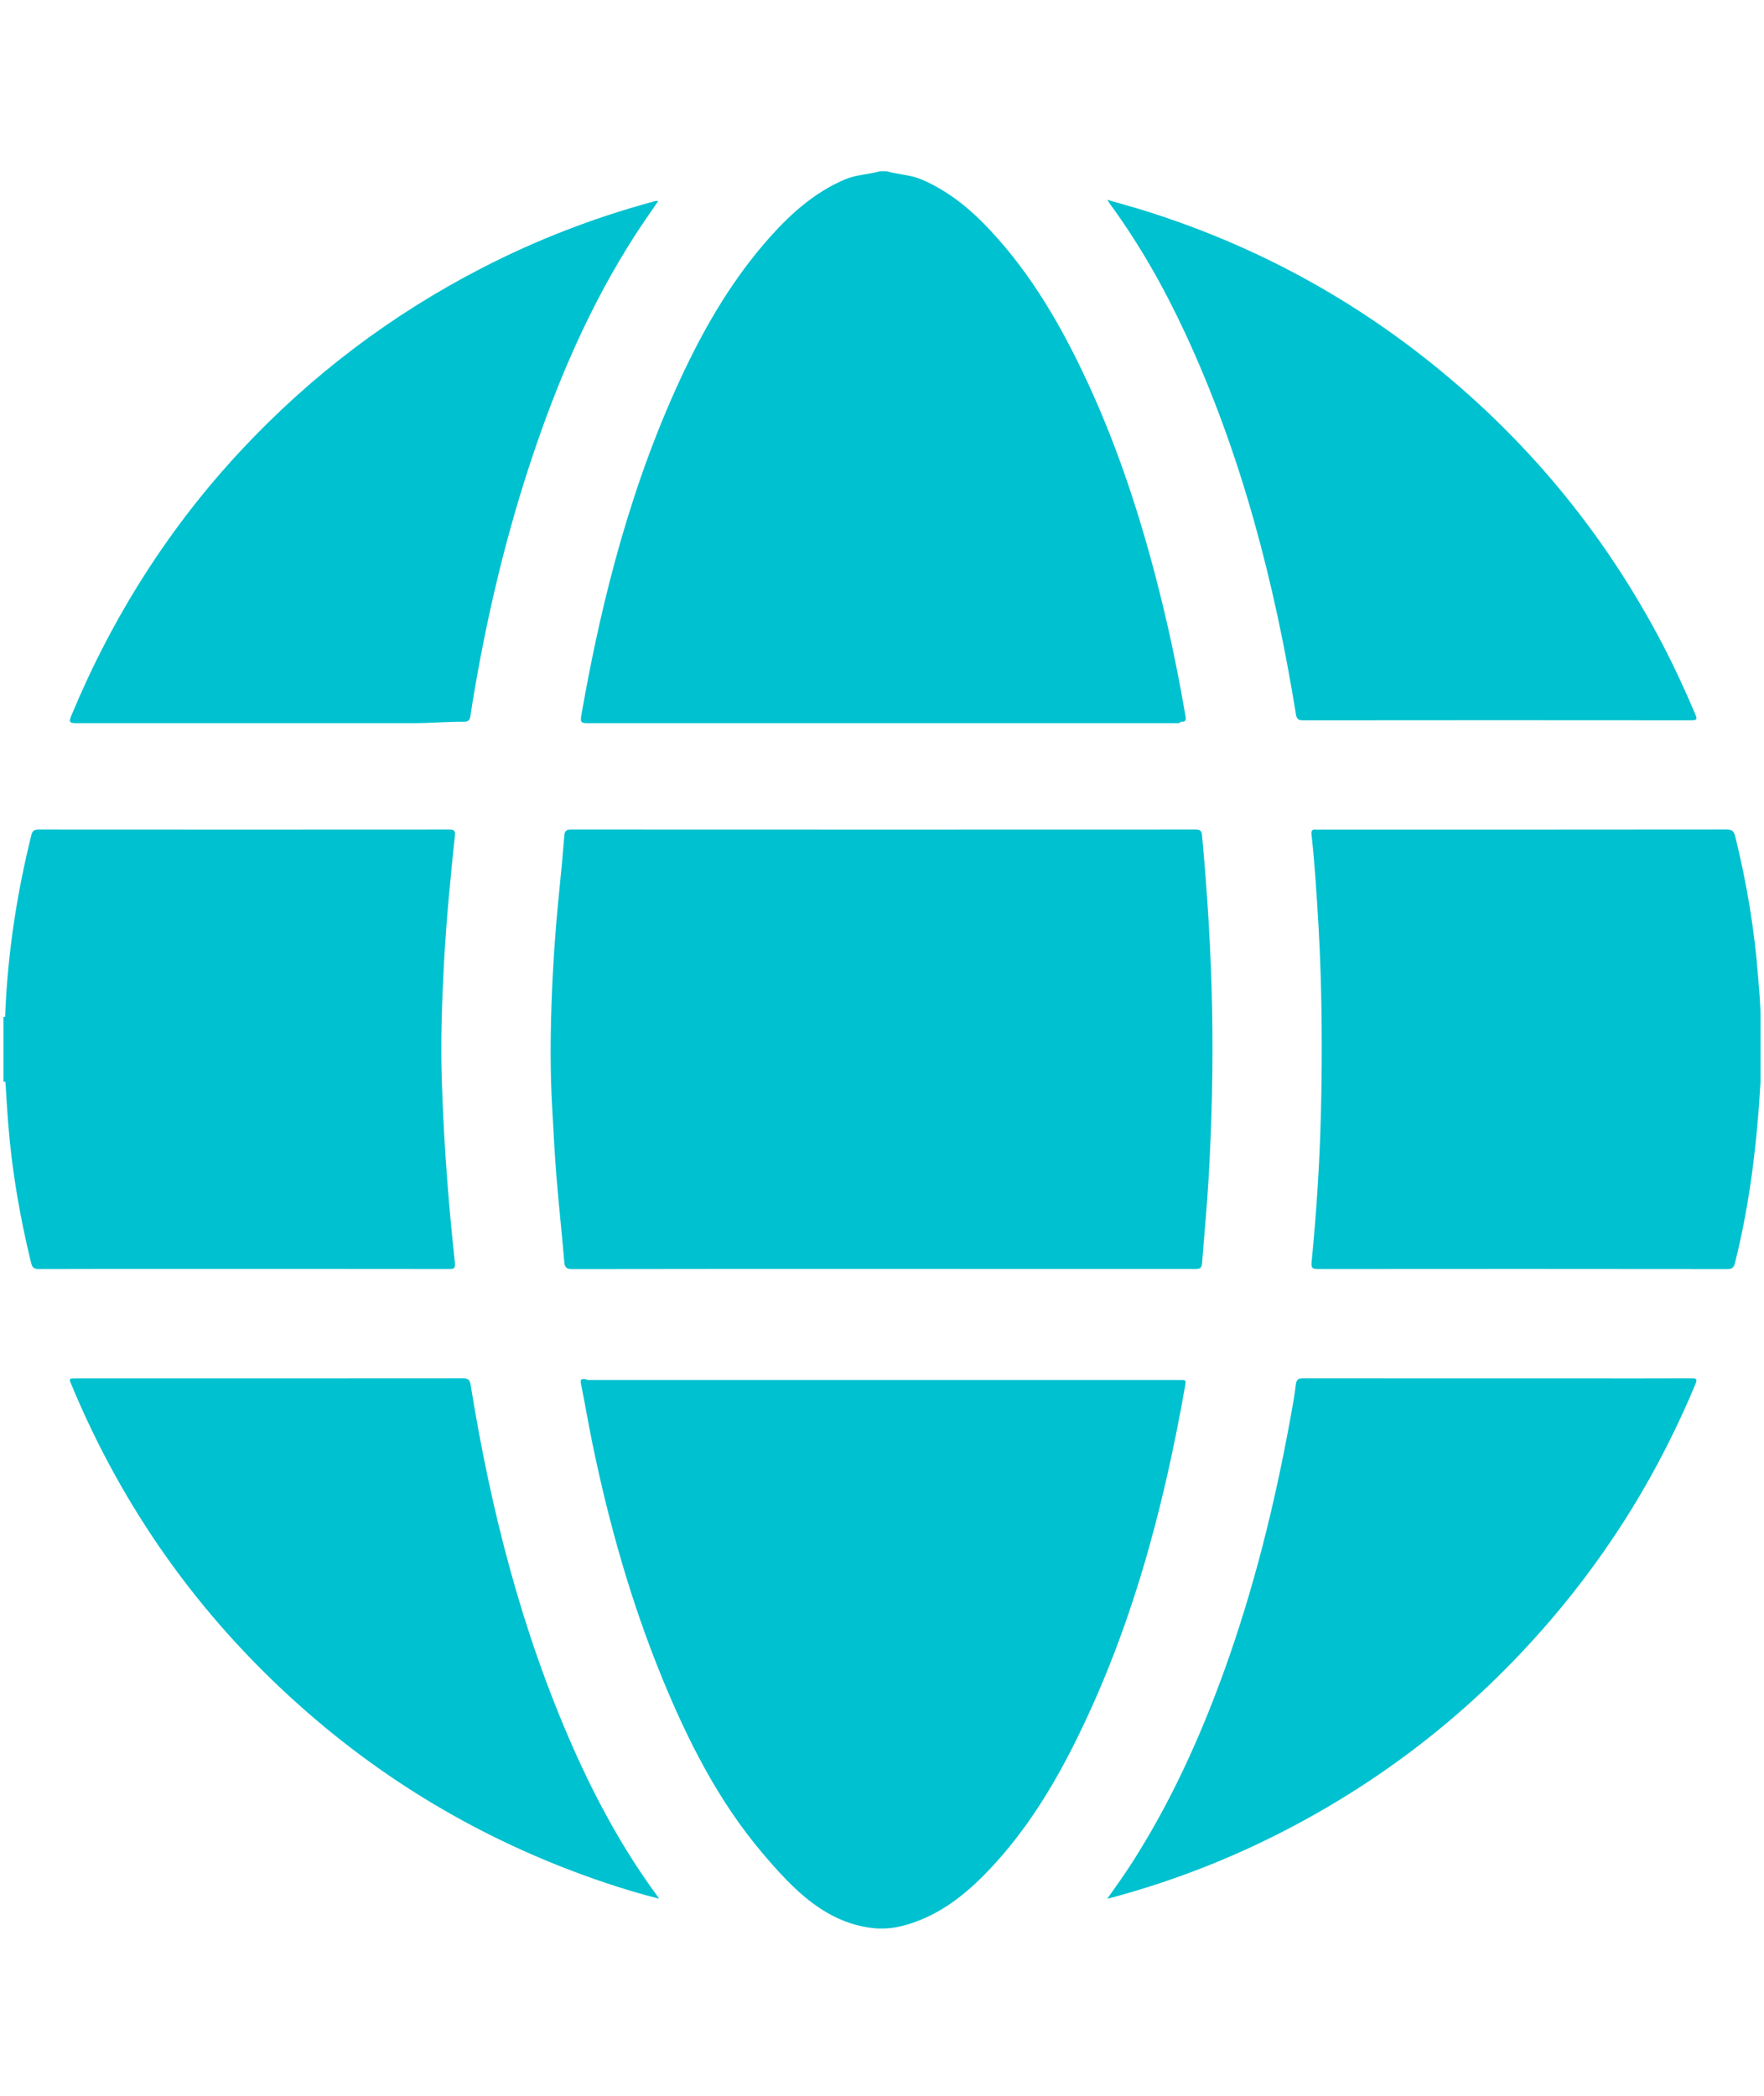
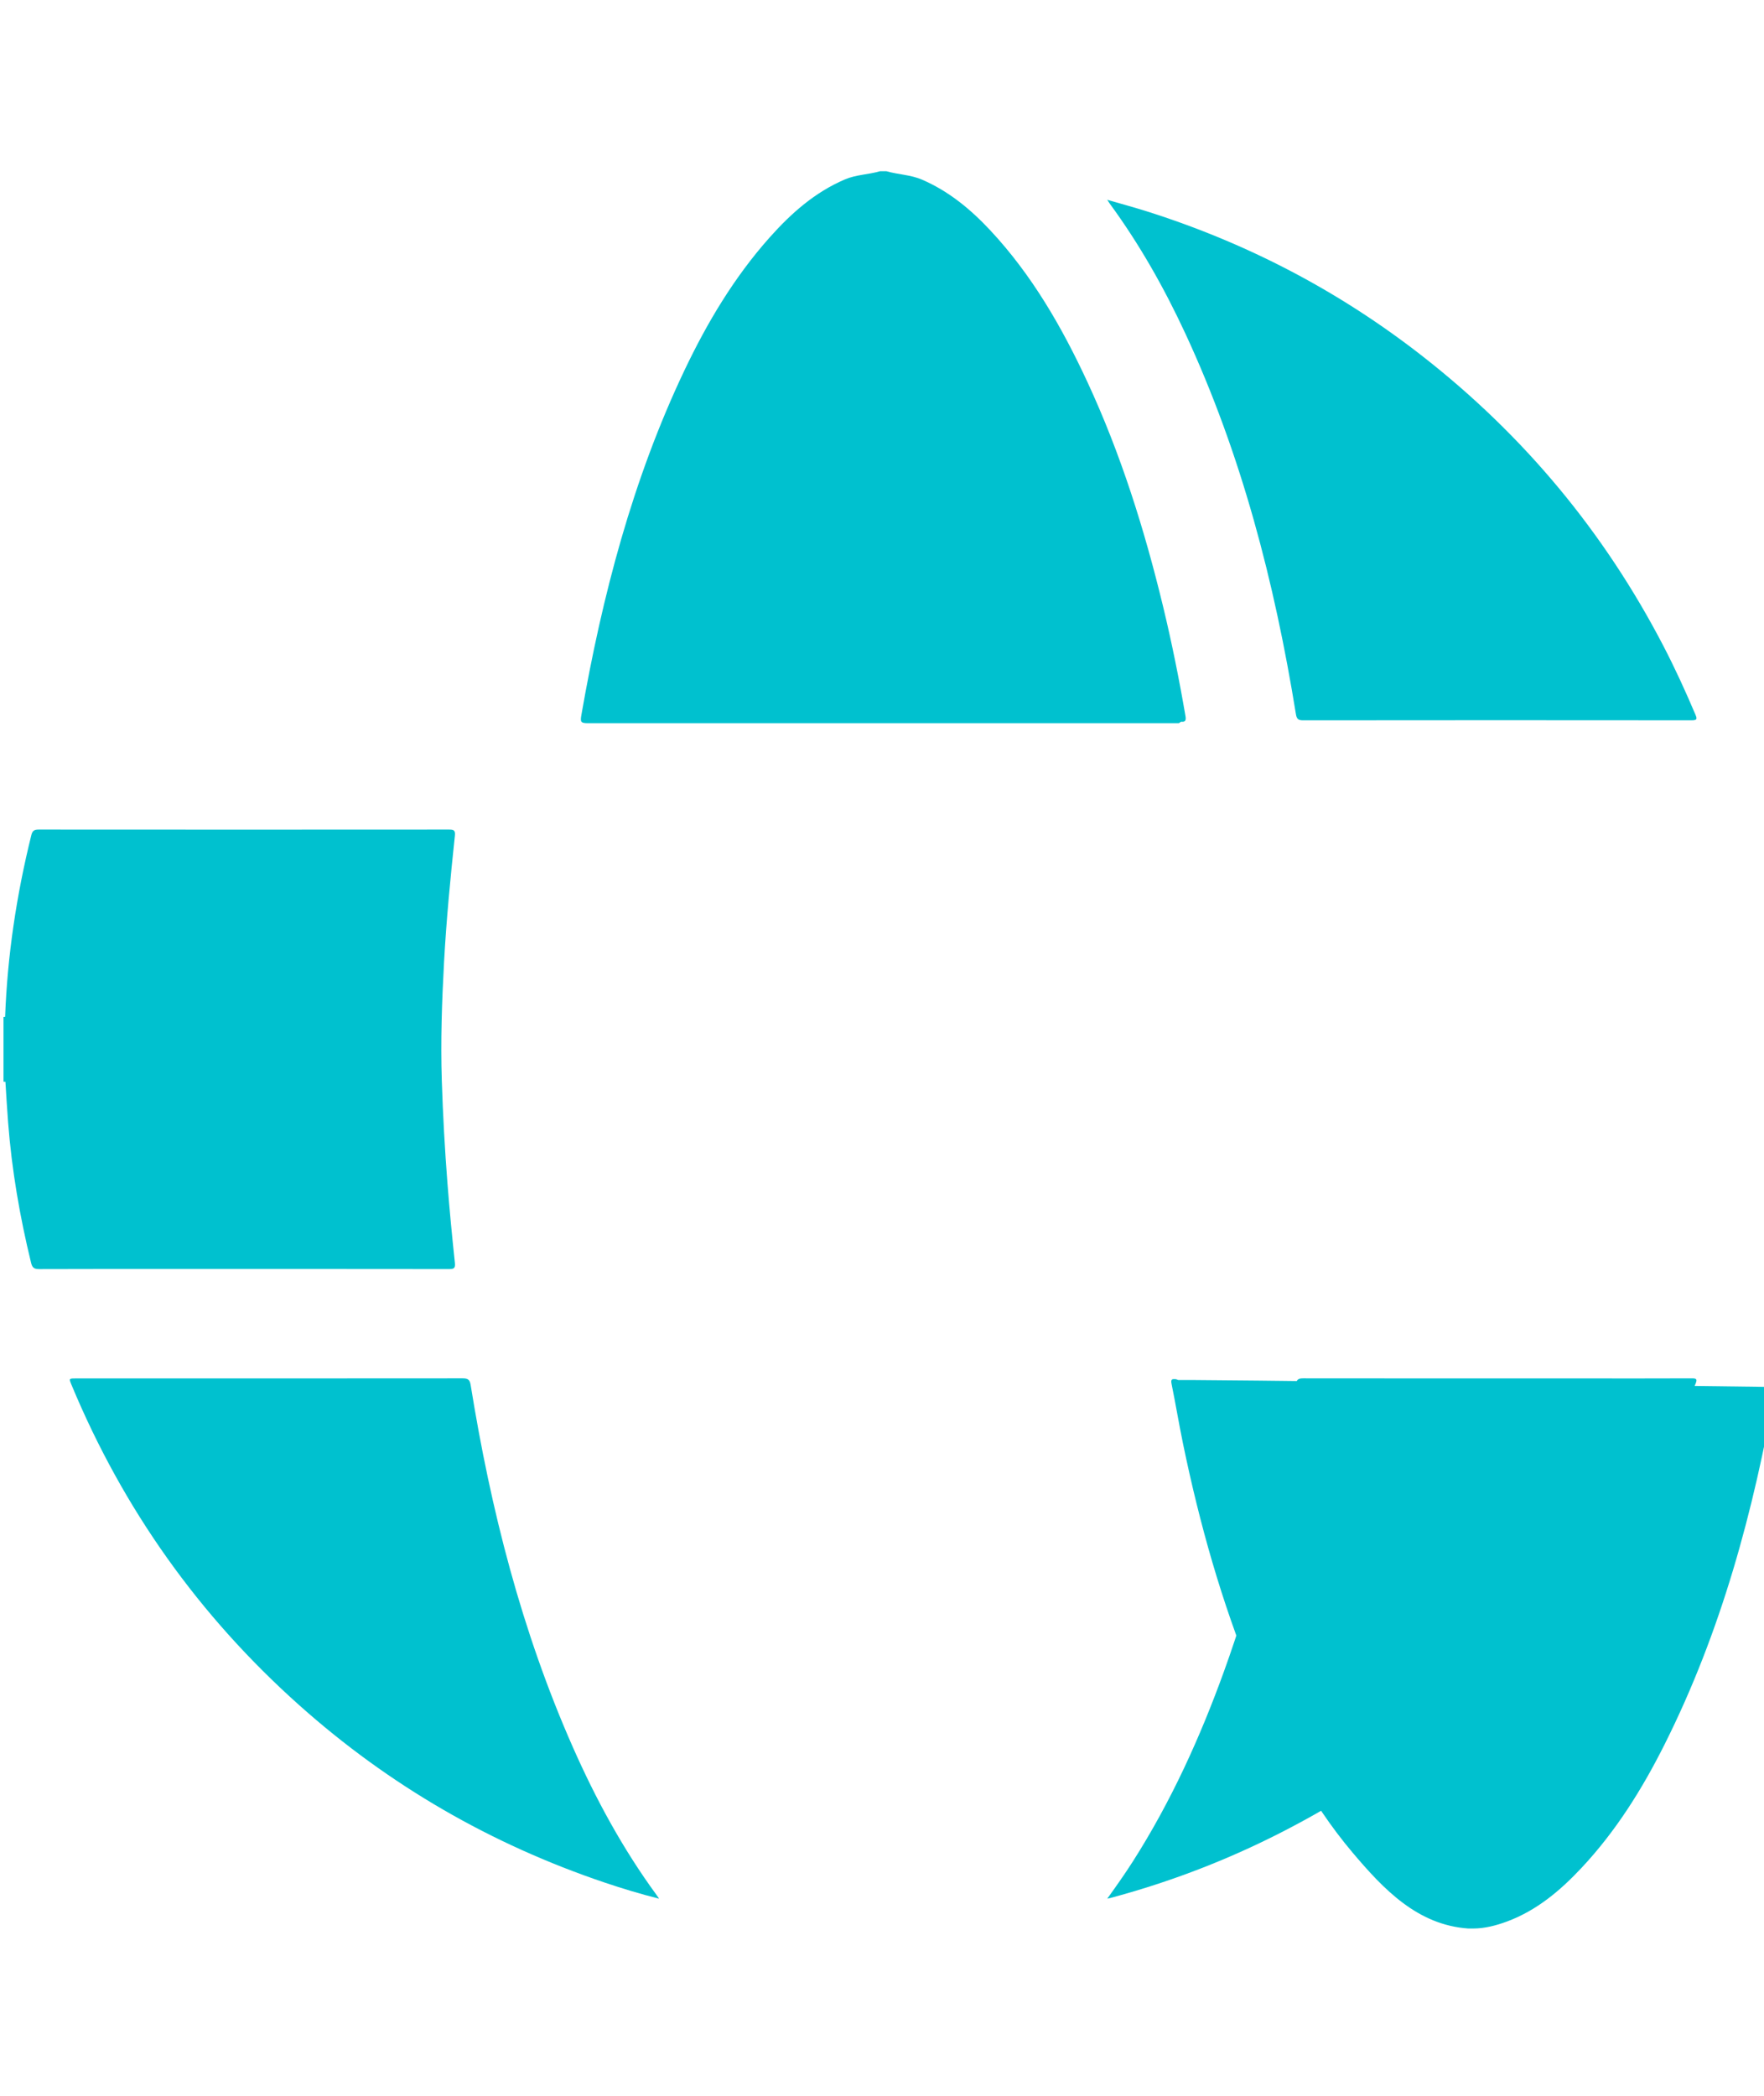
<svg xmlns="http://www.w3.org/2000/svg" version="1.1" id="Camada_1" x="0px" y="0px" width="505px" height="600px" viewBox="0 0 505 600" enable-background="new 0 0 505 600" xml:space="preserve">
  <g>
    <path fill-rule="evenodd" clip-rule="evenodd" fill="#00C1CF" d="M168.315,207c56.356,0,112.711,0,169.068,0   c0.291,0,0.585-0.454,0.871-0.422c1.117,0.123,1.324-0.461,1.128-1.604c-1.804-10.527-3.927-21.094-6.437-31.475   c-5.316-21.988-12.081-43.55-21.618-64.11c-7.292-15.72-15.888-30.662-27.797-43.425c-5.629-6.033-11.878-11.217-19.557-14.536   C260.693,50.01,257.228,50,253.722,49c-0.582,0-1.164,0-1.745,0c-3.443,1-6.854,0.972-10.089,2.353   c-8.658,3.697-15.464,9.766-21.609,16.673c-10.124,11.382-17.844,24.333-24.354,38.019c-14.826,31.168-23.557,64.609-29.462,98.469   C166.103,206.574,166.146,207,168.315,207z" />
-     <path fill-rule="evenodd" clip-rule="evenodd" fill="#00C1CF" d="M337.354,395c-56.356,0-112.712,0-169.068,0   c-0.233,0-0.467-0.205-0.697-0.227c-1.082-0.109-1.542-0.033-1.269,1.308c1.171,5.741,2.116,11.472,3.3,17.21   c4.727,22.889,11.045,45.287,19.914,66.945c7.338,17.92,16.044,35.166,28.631,50.053c8.842,10.458,18.56,20.711,33.114,21.711   c0.465,0,0.931,0,1.396,0c3.323,0,6.652-0.869,9.835-2.064c8.44-3.174,15.12-8.826,21.169-15.279   c9.822-10.479,17.371-22.551,23.776-35.319c16.264-32.416,25.508-66.814,31.766-102.34C339.608,394.796,339.556,395,337.354,395z" />
-     <path fill-rule="evenodd" clip-rule="evenodd" fill="#00C1CF" d="M342.313,237.449c-59.617,0.028-119.233,0.029-178.851-0.003   c-1.342-0.001-1.791,0.378-1.898,1.729c-0.433,5.441-0.958,10.876-1.505,16.308c-1.077,10.696-1.819,21.417-2.178,32.158   c-0.321,9.645-0.365,19.297,0.171,28.938c0.377,6.787,0.719,13.578,1.263,20.353c0.647,8.045,1.549,16.07,2.21,24.114   c0.138,1.678,0.537,2.228,2.33,2.224c29.604-0.063,59.209-0.045,88.814-0.045c29.78,0,59.559-0.005,89.338,0.018   c1.242,0.001,2.006-0.057,2.126-1.667c0.587-7.817,1.35-15.619,1.815-23.448c0.972-16.307,1.355-32.616,1.061-48.953   c-0.302-16.742-1.359-33.428-2.891-50.094C344.002,237.79,343.569,237.449,342.313,237.449z" />
-     <path fill-rule="evenodd" clip-rule="evenodd" fill="#00C1CF" d="M503.312,279.587c-1.041-13.578-3.281-26.955-6.55-40.174   c-0.383-1.548-0.944-1.979-2.511-1.977c-38.912,0.046-77.82,0.037-116.732,0.037c-0.232,0-0.466,0.021-0.696-0.004   c-1.104-0.122-1.506,0.183-1.363,1.446c0.457,4.038,0.815,8.09,1.103,12.144c0.66,9.33,1.239,18.662,1.52,28.016   c0.401,13.368,0.399,26.731,0.057,40.101c-0.36,14.063-1.283,28.089-2.657,42.084c-0.173,1.762,0.317,1.994,1.866,1.993   c39.028-0.036,78.057-0.038,117.085,0.011c1.461,0.001,1.923-0.446,2.267-1.812c4.266-17.018,6.301-34.291,7.301-51.816   c0-6.191,0-12.382,0-18.573C504,287.237,503.604,283.408,503.312,279.587z" />
+     <path fill-rule="evenodd" clip-rule="evenodd" fill="#00C1CF" d="M337.354,395c-0.233,0-0.467-0.205-0.697-0.227c-1.082-0.109-1.542-0.033-1.269,1.308c1.171,5.741,2.116,11.472,3.3,17.21   c4.727,22.889,11.045,45.287,19.914,66.945c7.338,17.92,16.044,35.166,28.631,50.053c8.842,10.458,18.56,20.711,33.114,21.711   c0.465,0,0.931,0,1.396,0c3.323,0,6.652-0.869,9.835-2.064c8.44-3.174,15.12-8.826,21.169-15.279   c9.822-10.479,17.371-22.551,23.776-35.319c16.264-32.416,25.508-66.814,31.766-102.34C339.608,394.796,339.556,395,337.354,395z" />
    <path fill-rule="evenodd" clip-rule="evenodd" fill="#00C1CF" d="M52.948,363.225c25.186,0,50.371-0.01,75.556,0.025   c1.385,0.002,1.894-0.174,1.721-1.796c-0.805-7.564-1.532-15.14-2.123-22.724c-0.763-9.789-1.302-19.59-1.621-29.409   c-0.368-11.344,0.027-22.663,0.644-33.975c0.658-12.062,1.826-24.09,3.097-36.103c0.172-1.621-0.333-1.796-1.718-1.795   c-39.145,0.031-78.289,0.03-117.434,0c-1.256-0.001-1.788,0.316-2.108,1.615c-4.227,17.084-6.845,34.414-7.496,51.999   C1.365,291.048,1,291.06,1,291.099c0,6.167,0,12.334,0,18.501l0.317,0.038l0.235-0.002c0.239,3.884,0.472,7.771,0.771,11.651   c1.045,13.577,3.345,26.953,6.575,40.179c0.35,1.433,0.92,1.798,2.335,1.792C25.134,363.202,39.047,363.225,52.948,363.225z" />
    <path fill-rule="evenodd" clip-rule="evenodd" fill="#00C1CF" d="M163.966,500.022c-14.637-33.151-23.489-67.944-29.227-103.605   c-0.262-1.628-0.895-1.894-2.344-1.893c-36.882,0.035-73.764,0.027-110.646,0.028c-2.044,0-2.041,0.002-1.249,1.906   c14.784,35.516,36.533,66.084,65.238,91.686c25.663,22.889,54.85,39.742,87.426,50.725c5.04,1.699,10.132,3.236,15.523,4.6   c-0.34-0.5-0.525-0.79-0.728-1.066C178.308,529.213,170.554,514.943,163.966,500.022z" />
    <path fill-rule="evenodd" clip-rule="evenodd" fill="#00C1CF" d="M484.26,394.528c-9.831,0.044-19.662,0.023-29.494,0.023   c-27.225,0-54.45,0.009-81.676-0.025c-1.349-0.002-1.94,0.302-2.112,1.758c-0.362,3.051-0.914,6.082-1.462,9.108   c-4.495,24.829-10.518,49.26-19.114,73.015c-6.877,19.002-15.193,37.313-26.083,54.394c-2.272,3.563-4.712,7.011-7.325,10.651   c0.479-0.103,0.696-0.139,0.908-0.195c15.746-4.215,30.944-9.895,45.566-17.099c31.021-15.283,57.798-36.051,80.322-62.287   c17.481-20.361,31.303-42.974,41.601-67.753C485.986,394.685,485.613,394.521,484.26,394.528z" />
-     <path fill-rule="evenodd" clip-rule="evenodd" fill="#00C1CF" d="M21.905,207c32.053,0,64.106,0,96.159,0   c4.945,0,9.89-0.449,14.833-0.409c1.02,0.008,1.601-0.396,1.763-1.558c0.393-2.815,0.899-5.722,1.384-8.524   c3.772-21.822,8.934-43.359,15.891-64.393c7.577-22.903,17.024-44.978,30.199-65.292c2.016-3.109,4.165-6.144,6.289-9.26   c-0.724-0.181-1.295,0.115-1.883,0.275c-16.862,4.593-33.061,10.883-48.6,18.888C111.95,90.117,89,107.509,69.05,128.872   c-20.682,22.146-36.823,47.648-48.485,75.612C19.692,206.575,19.686,207,21.905,207z" />
    <path fill-rule="evenodd" clip-rule="evenodd" fill="#00C1CF" d="M339.343,95.464c16.092,34.662,25.544,71.262,31.634,108.832   c0.21,1.295,0.503,1.886,1.994,1.884c37.113-0.043,74.228-0.042,111.341-0.005c1.521,0.001,1.595-0.367,1.054-1.64   c-2.835-6.686-5.854-13.282-9.207-19.727c-16.943-32.568-39.898-60.148-68.801-82.757c-23.856-18.662-50.283-32.48-79.166-41.593   c-3.563-1.124-7.175-2.096-11.215-3.27c0.444,0.671,0.588,0.909,0.751,1.132C326.24,69.94,333.285,82.418,339.343,95.464z" />
  </g>
</svg>